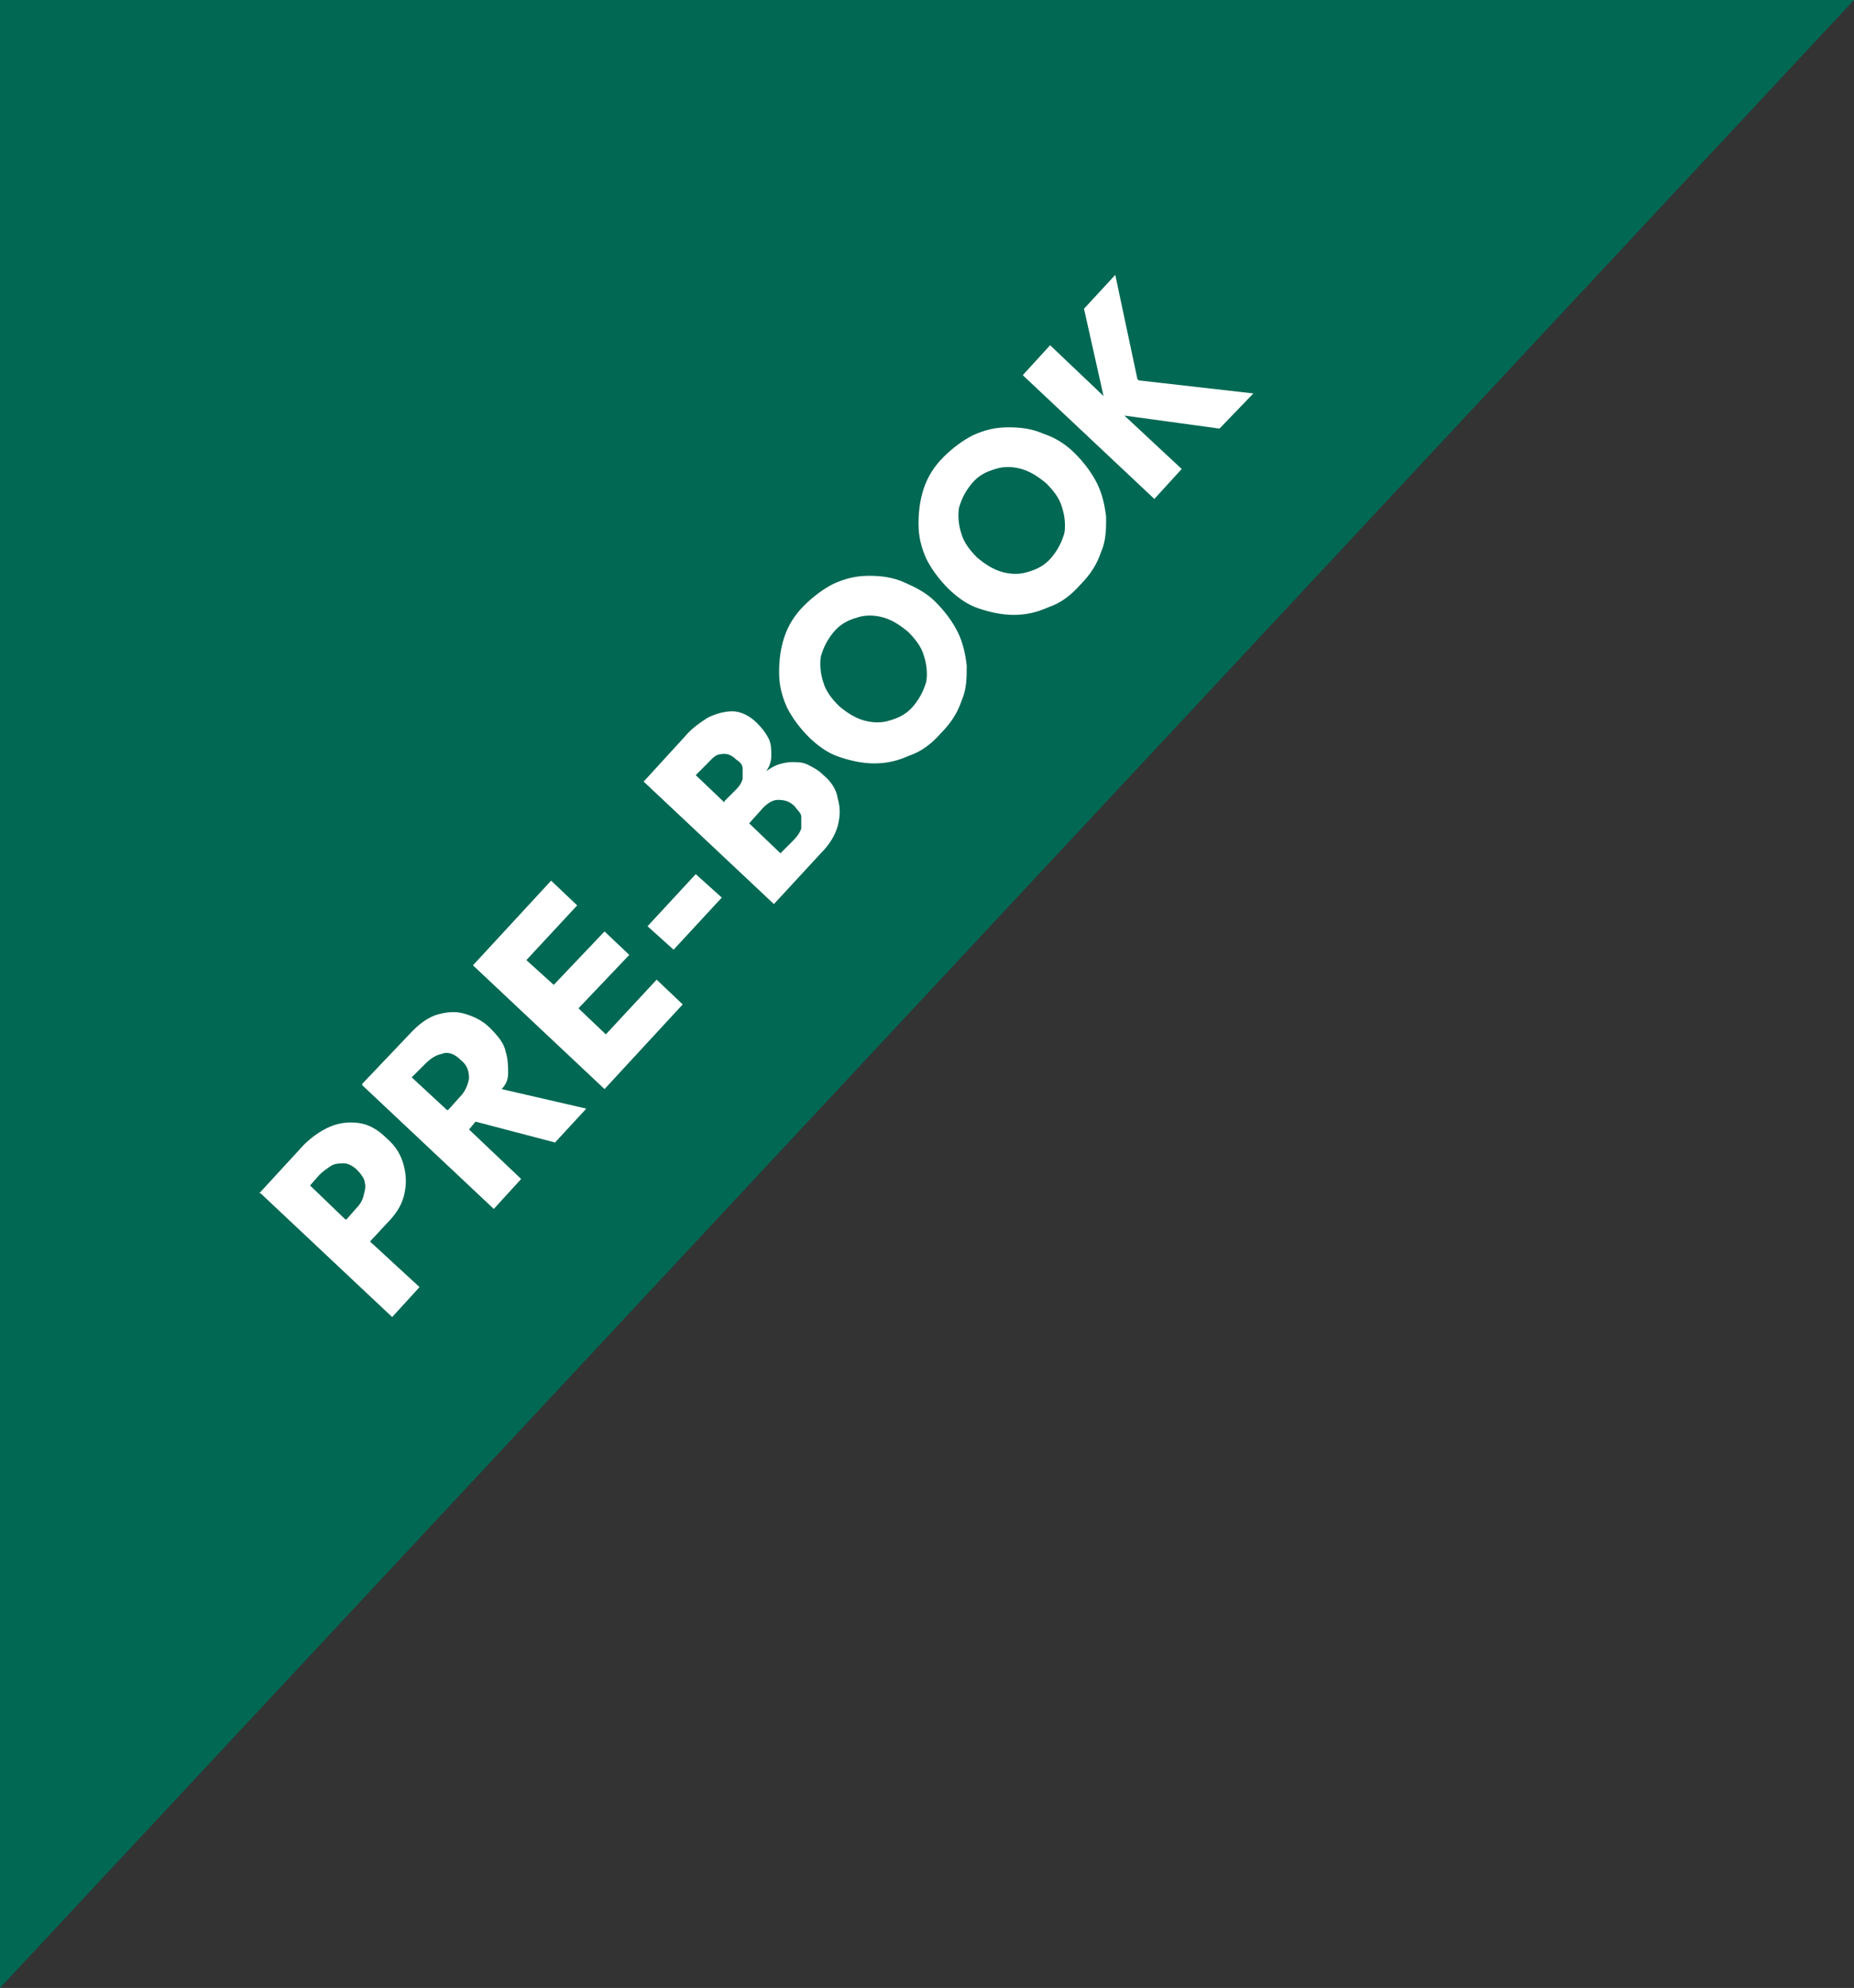
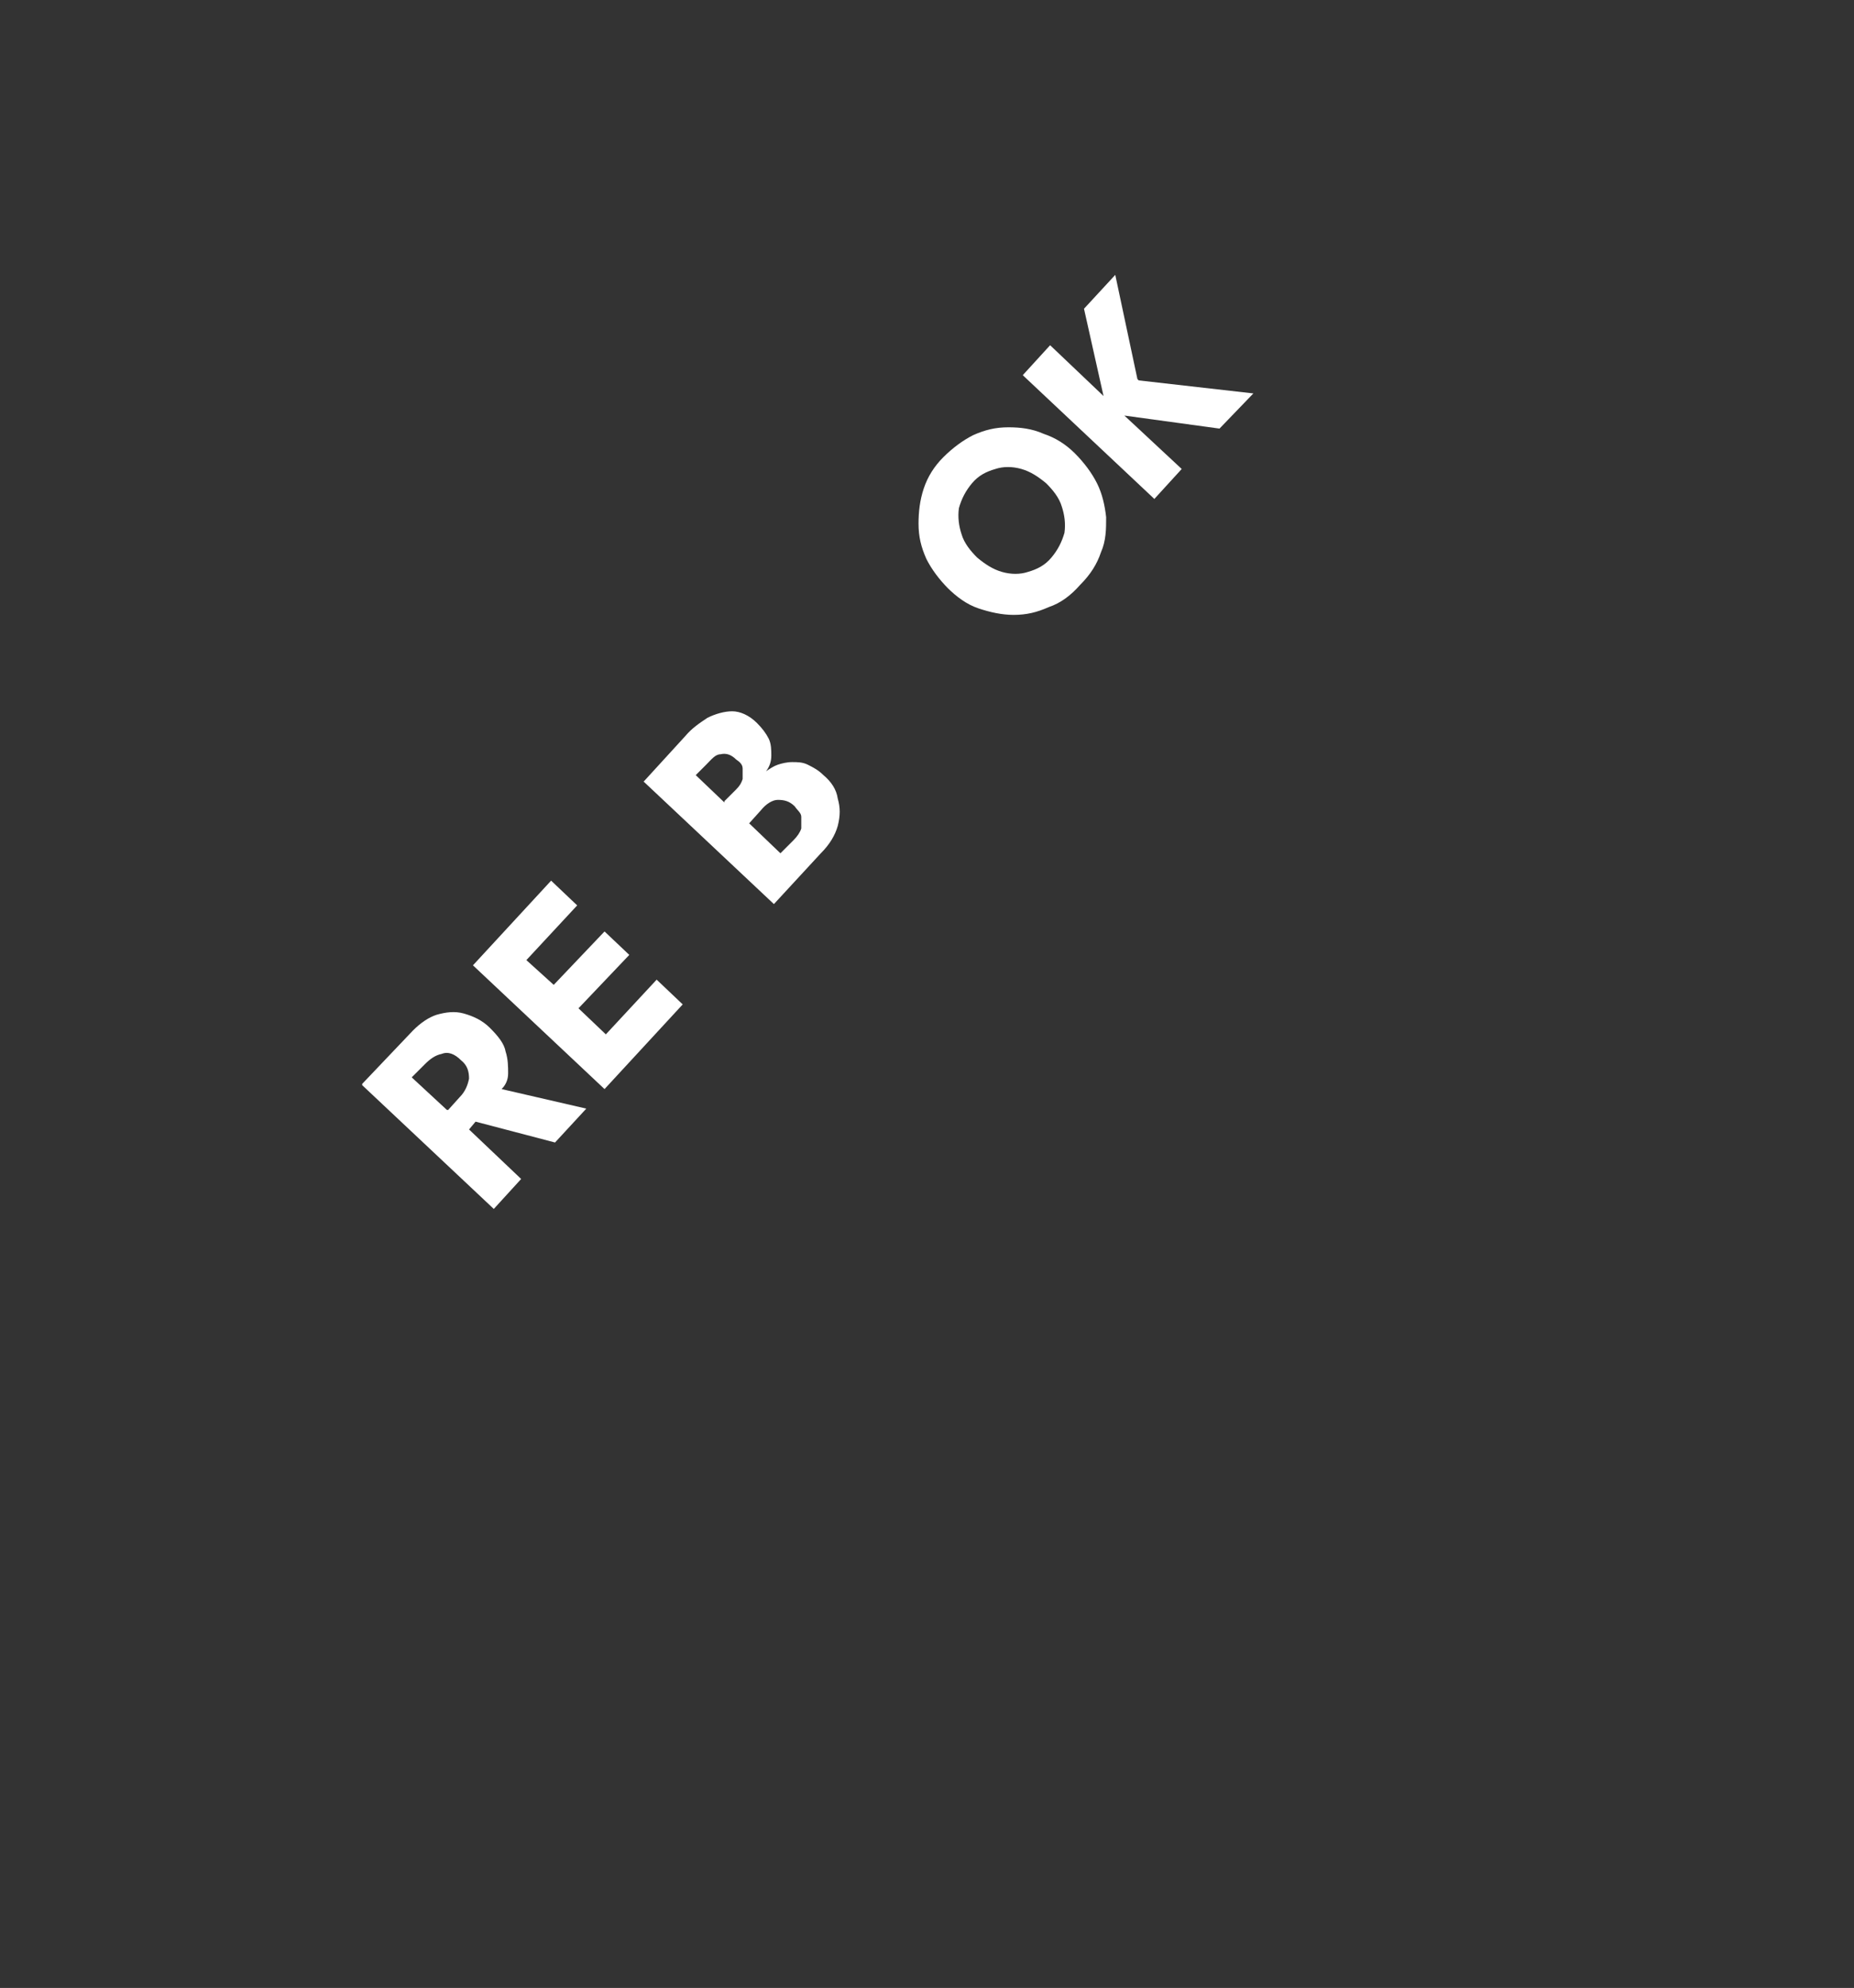
<svg xmlns="http://www.w3.org/2000/svg" id="Layer_1" data-name="Layer 1" version="1.1" viewBox="0 0 142.3 152.6">
  <rect x="0" y="0" width="142.3" height="152.6" fill="#333333" stroke="none" />
  <defs>
    <style>
      .cls-1 {
        fill: #006853;
      }

      .cls-1, .cls-2 {
        stroke-width: 0px;
      }

      .cls-2 {
        fill: #fff;
      }
    </style>
  </defs>
-   <path id="Subtraction_2" data-name="Subtraction 2" class="cls-1" d="M0,152.6V0h142.3L0,152.6h0Z" />
  <g>
-     <path class="cls-2" d="M19.9,91.6l3.4-3.7c.6-.6,1.3-1.1,2-1.4.7-.3,1.4-.4,2.2-.3.8.1,1.5.5,2.2,1.2.7.6,1.1,1.3,1.3,2.1.2.8.2,1.5,0,2.3-.2.8-.7,1.5-1.3,2.1l-1.3,1.4,3.8,3.5-2.1,2.3-10.1-9.5ZM26.6,93.6l.7-.8c.3-.3.5-.6.6-1s.2-.7.1-1c0-.3-.3-.7-.6-1-.3-.3-.7-.5-1-.5-.3,0-.7,0-1,.2-.3.2-.6.4-.9.7l-.7.8,2.7,2.6Z" />
    <path class="cls-2" d="M27.8,83.2l3.9-4.1c.6-.6,1.2-1,1.8-1.2.7-.2,1.4-.3,2.1-.1.7.2,1.4.5,2,1.1.6.6,1.1,1.2,1.2,1.8.2.6.2,1.2.2,1.7,0,.5-.2.9-.5,1.2l6.5,1.5-2.4,2.6-6.1-1.6-.5.6,4,3.8-2.1,2.3-10.1-9.5ZM34.4,85.2l.9-1c.4-.4.6-.9.7-1.4,0-.5-.1-1-.6-1.4-.5-.5-1-.7-1.5-.5-.5.1-.9.4-1.3.8l-1,1,2.7,2.5Z" />
    <path class="cls-2" d="M36.3,74.1l6-6.5,2,1.9-3.9,4.2,2.1,1.9,3.9-4.1,1.9,1.8-3.9,4.1,2.1,2,3.9-4.2,2,1.9-6,6.5-10.1-9.5Z" />
-     <path class="cls-2" d="M51.7,72.9l-2-1.8,3.7-4,2,1.8-3.7,4Z" />
    <path class="cls-2" d="M49.4,60l3.2-3.5c.5-.6,1.1-1,1.7-1.4.6-.3,1.3-.5,1.9-.5.6,0,1.3.3,1.9.9.4.4.7.8.9,1.2s.2.9.2,1.3c0,.4-.1.8-.4,1.2.3-.2.6-.4.9-.5s.7-.2,1.1-.2c.4,0,.8,0,1.2.2.4.2.8.4,1.2.8.6.5,1,1.1,1.1,1.8.2.7.2,1.3,0,2.1-.2.7-.6,1.4-1.3,2.1l-3.6,3.9-10.1-9.5ZM55.6,61.5l.9-.9c.3-.3.4-.5.5-.8,0-.3,0-.5,0-.8,0-.3-.2-.5-.5-.7-.4-.4-.8-.5-1.2-.4-.4,0-.7.4-1.1.8l-.8.8,2.2,2.1ZM59.9,65.5l1-1c.3-.3.5-.6.6-.9,0-.3,0-.6,0-.9,0-.3-.3-.5-.5-.8-.4-.4-.8-.5-1.3-.5-.4,0-.9.3-1.3.8l-.9,1,2.4,2.3Z" />
-     <path class="cls-2" d="M62.1,56.6c-.7-.7-1.3-1.5-1.7-2.3-.4-.9-.6-1.7-.6-2.7,0-.9.1-1.8.4-2.7.3-.9.8-1.7,1.5-2.4.7-.7,1.5-1.3,2.3-1.7.9-.4,1.7-.6,2.7-.6.9,0,1.8.1,2.7.5s1.7.8,2.4,1.5c.7.7,1.3,1.5,1.7,2.3.4.8.6,1.7.7,2.6,0,.9,0,1.8-.4,2.7-.3.9-.8,1.7-1.6,2.5-.7.8-1.5,1.4-2.4,1.7-.9.4-1.7.6-2.7.6-.9,0-1.8-.2-2.7-.5-.9-.3-1.7-.9-2.4-1.6ZM64.4,54.2c.6.5,1.2.9,1.9,1.1.7.2,1.4.2,2,0,.7-.2,1.3-.5,1.8-1.1.5-.6.8-1.2,1-1.9.1-.7,0-1.4-.2-2-.2-.7-.7-1.3-1.2-1.8-.6-.5-1.2-.9-1.9-1.1-.7-.2-1.4-.2-2,0-.7.2-1.3.5-1.8,1.1-.5.6-.8,1.2-1,1.9-.1.7,0,1.4.2,2,.2.7.7,1.3,1.2,1.8Z" />
    <path class="cls-2" d="M72.8,45.2c-.7-.7-1.3-1.5-1.7-2.3-.4-.9-.6-1.7-.6-2.7,0-.9.1-1.8.4-2.7.3-.9.8-1.7,1.5-2.4.7-.7,1.5-1.3,2.3-1.7.9-.4,1.7-.6,2.7-.6.9,0,1.8.1,2.7.5.9.3,1.7.8,2.4,1.5.7.7,1.3,1.5,1.7,2.3s.6,1.7.7,2.6c0,.9,0,1.8-.4,2.7-.3.9-.8,1.7-1.6,2.5-.7.8-1.5,1.4-2.4,1.7-.9.4-1.7.6-2.7.6-.9,0-1.8-.2-2.7-.5-.9-.3-1.7-.9-2.4-1.6ZM75,42.8c.6.5,1.2.9,1.9,1.1.7.2,1.4.2,2,0,.7-.2,1.3-.5,1.8-1.1.5-.6.8-1.2,1-1.9.1-.7,0-1.4-.2-2-.2-.7-.7-1.3-1.2-1.8-.6-.5-1.2-.9-1.9-1.1-.7-.2-1.4-.2-2,0-.7.2-1.3.5-1.8,1.1-.5.6-.8,1.2-1,1.9-.1.7,0,1.4.2,2,.2.7.7,1.3,1.2,1.8Z" />
    <path class="cls-2" d="M87.4,29.2l8.8,1-2.6,2.7-7.3-1,4.4,4.1-2.1,2.3-10.1-9.5,2.1-2.3,4.1,3.9-1.5-6.7,2.4-2.6,1.7,8Z" />
  </g>
</svg>